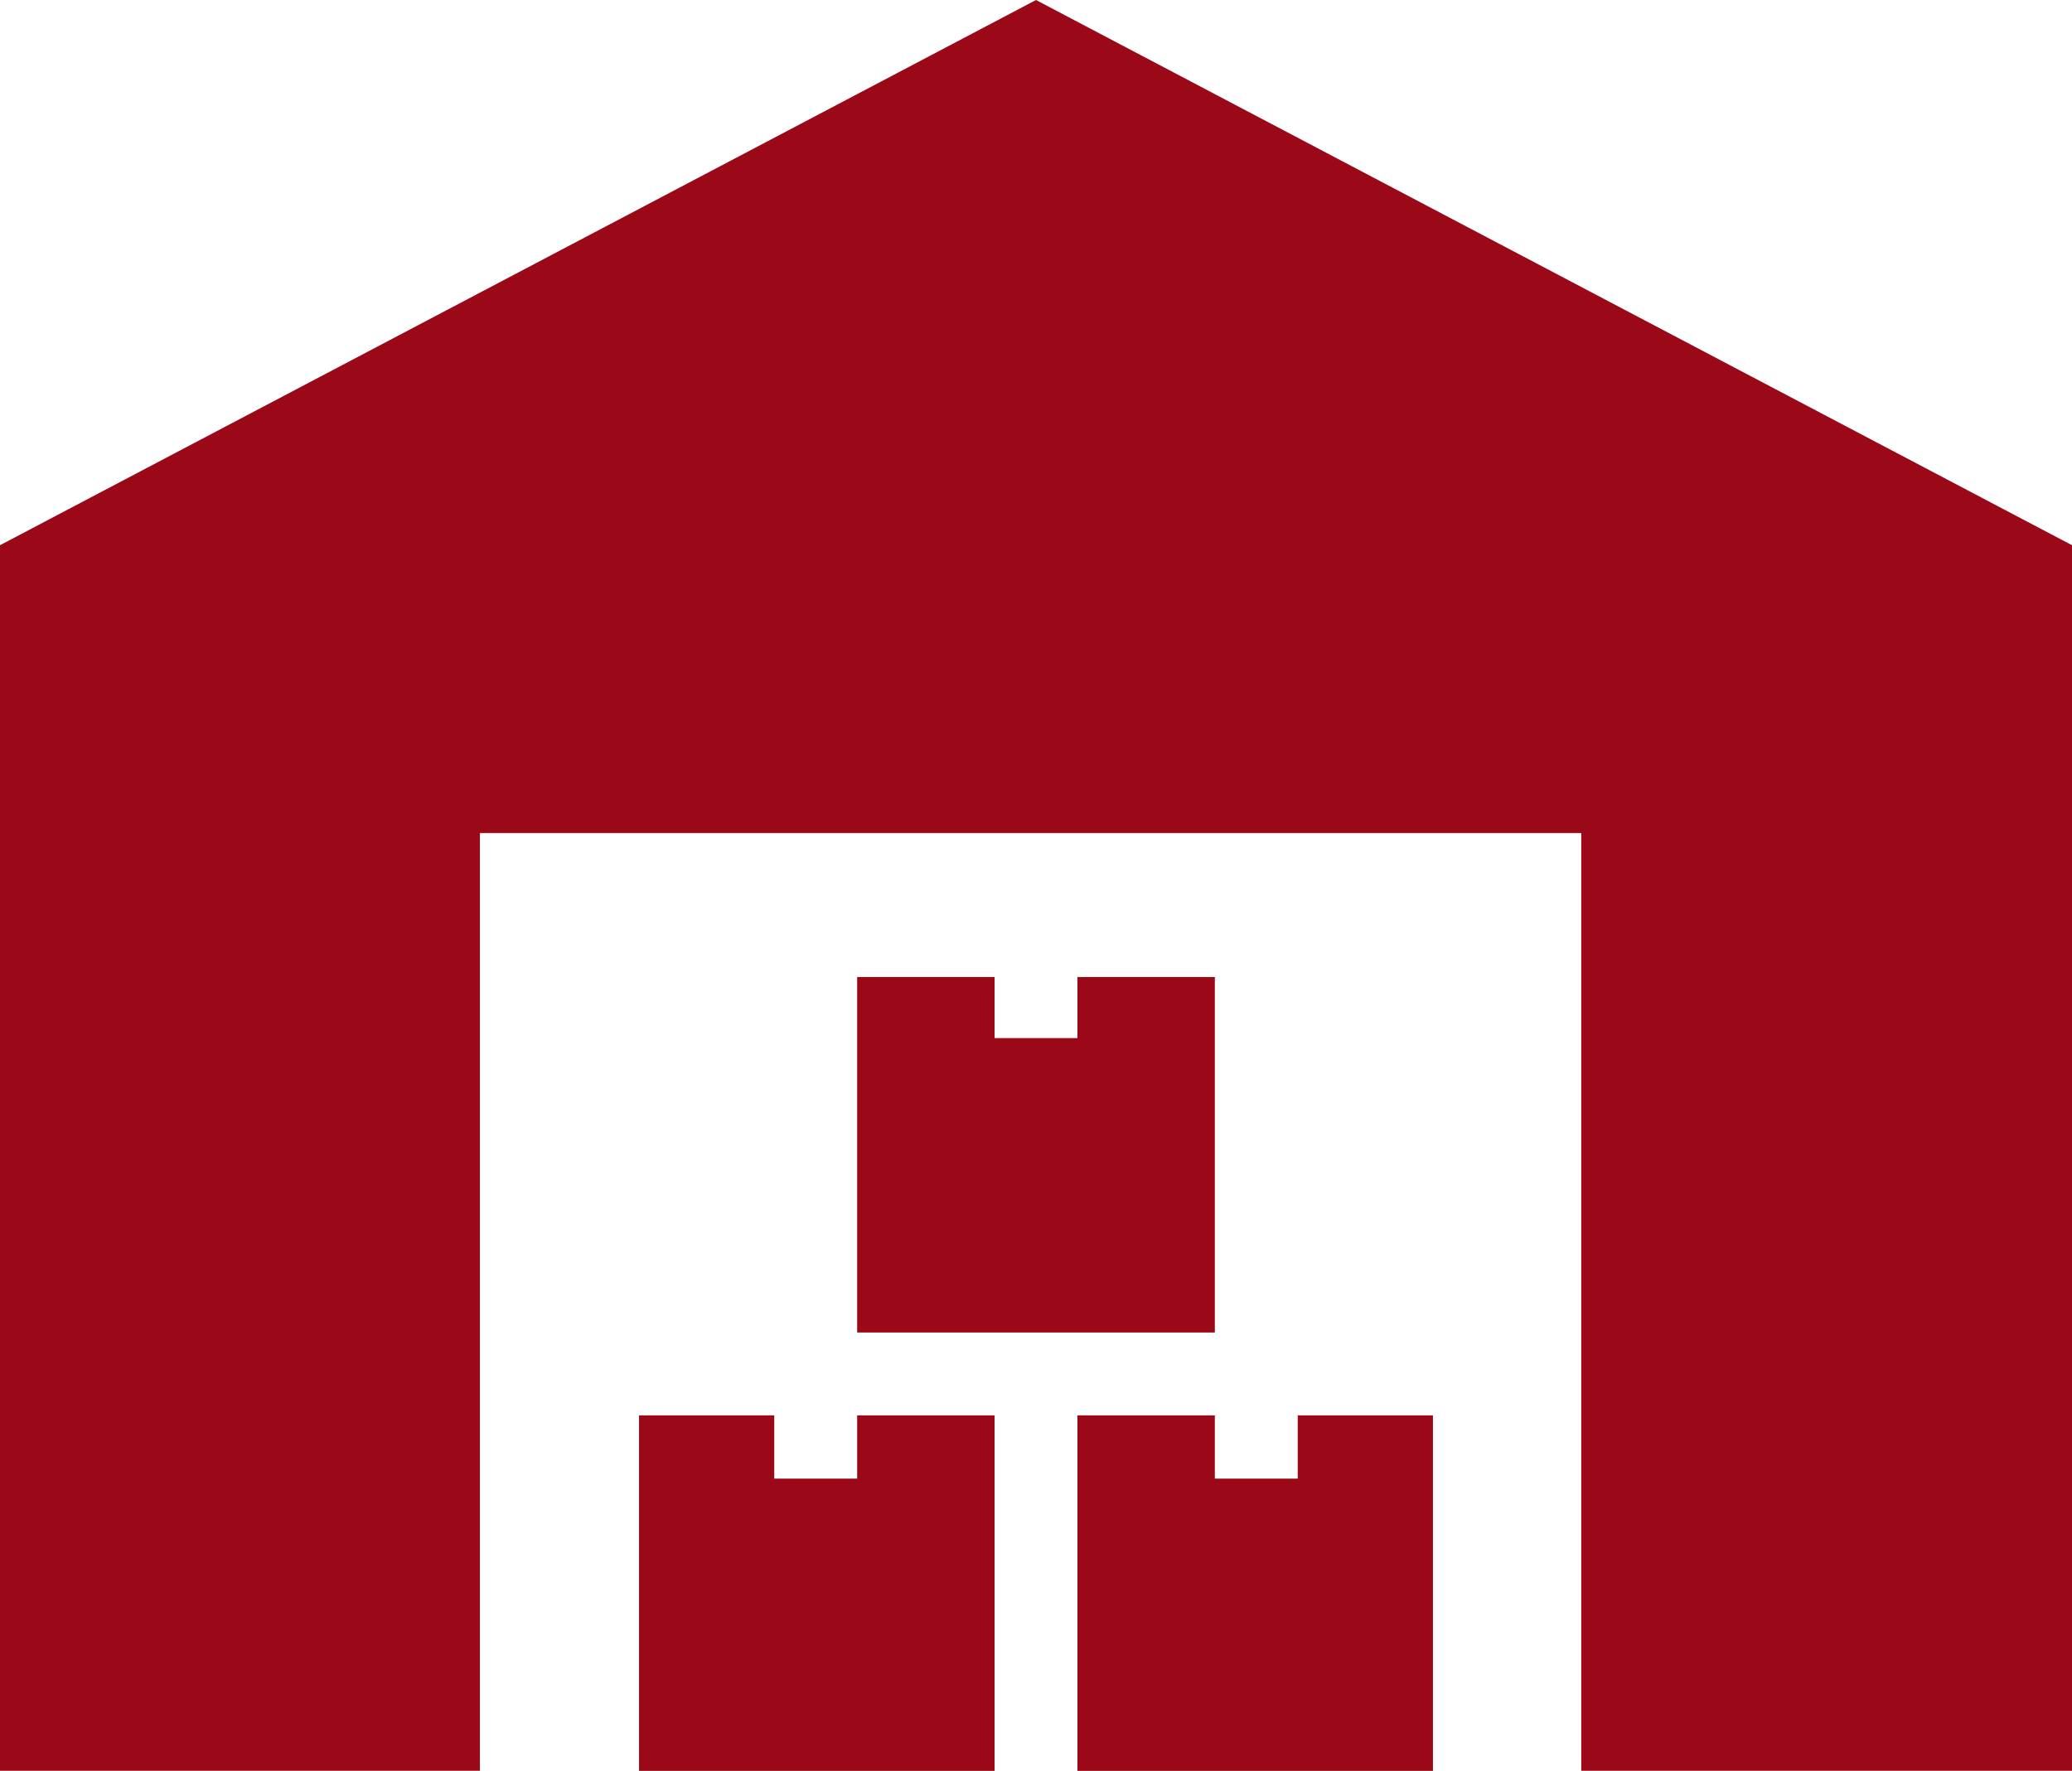
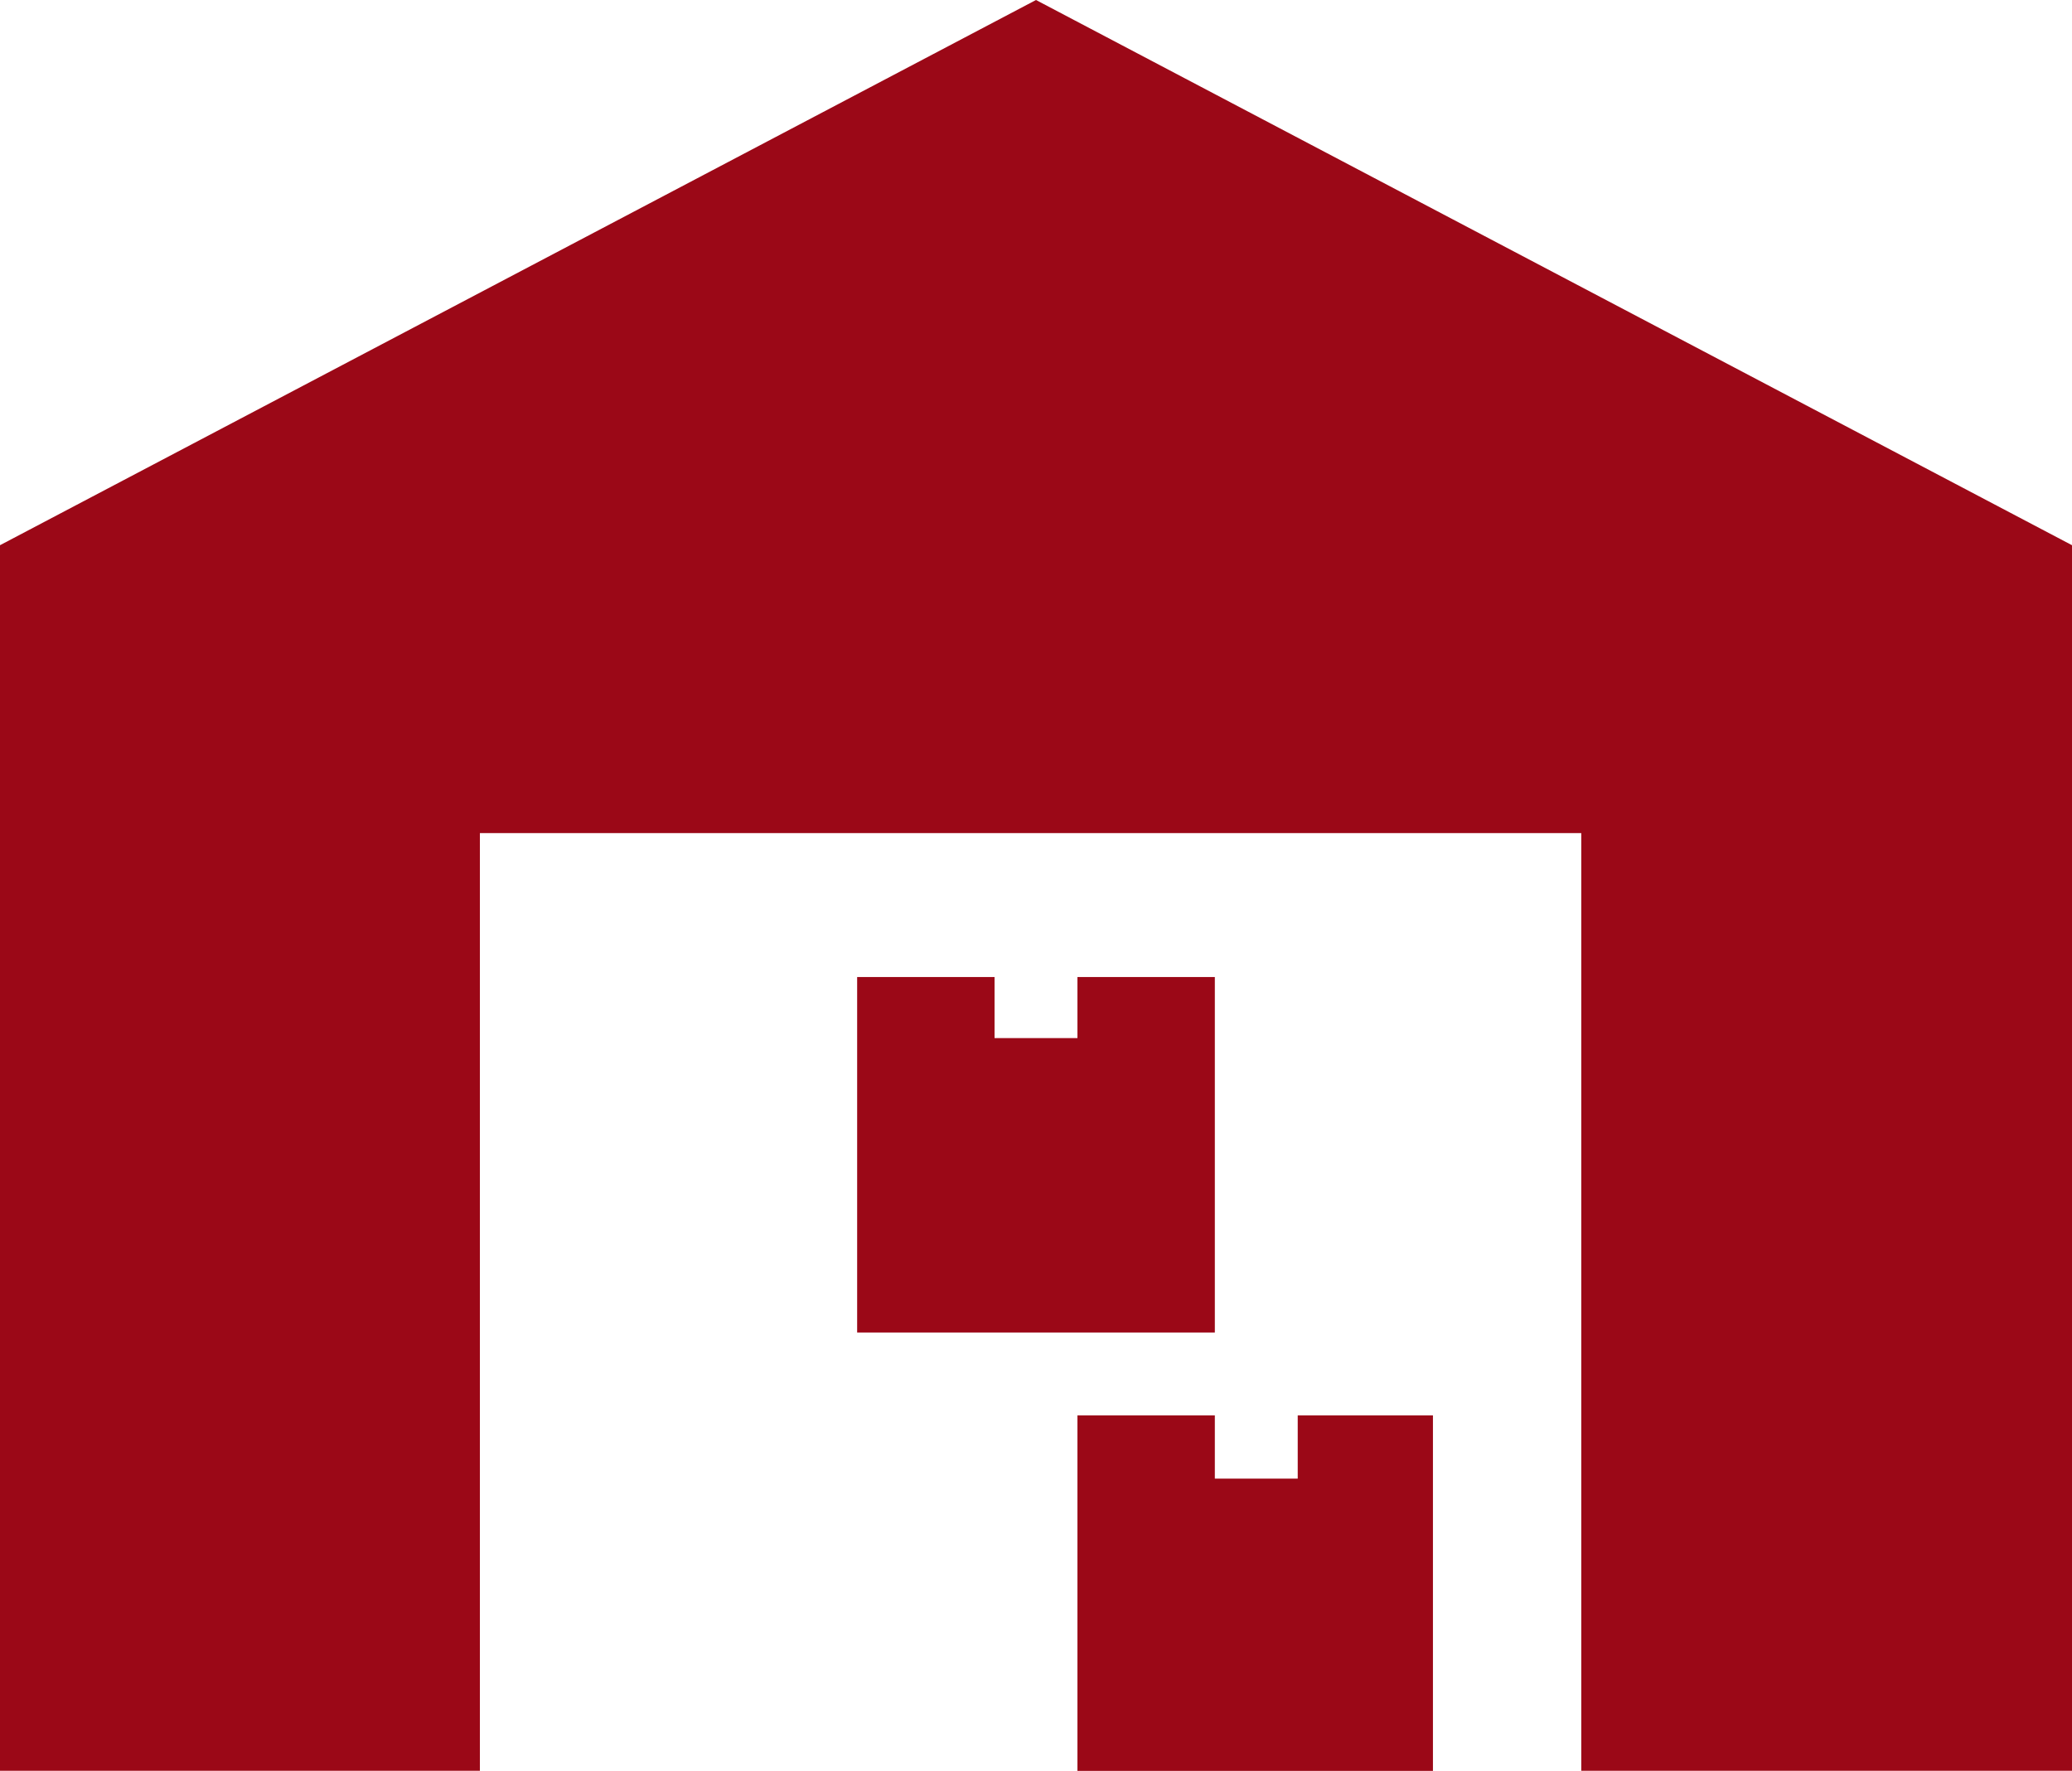
<svg xmlns="http://www.w3.org/2000/svg" width="146.366" height="125.104" viewBox="0 0 146.366 125.104">
  <g id="Grupo_786" data-name="Grupo 786" transform="translate(-2.5 -9.4)">
-     <path id="Trazado_26805" data-name="Trazado 26805" d="M47.207,78.768H41.352V74.3H31.8V99.413H56.913V74.3H47.207Z" transform="translate(15.842 35.091)" fill="#9b0817" />
    <path id="Trazado_26806" data-name="Trazado 26806" d="M41.8,54.2V79.313H67.067V54.2H57.361v4.314H51.506V54.2Z" transform="translate(21.249 24.223)" fill="#9b0817" />
    <path id="Trazado_26807" data-name="Trazado 26807" d="M67.461,78.768H61.606V74.3H51.9V99.413H77.013V74.3H67.461Z" transform="translate(26.71 35.091)" fill="#9b0817" />
    <path id="Trazado_26808" data-name="Trazado 26808" d="M75.683,9.4,2.5,47.917V134.5H36.4V68.254H114.2V134.5h34.666V47.917Z" transform="translate(0)" fill="#9b0817" />
  </g>
</svg>